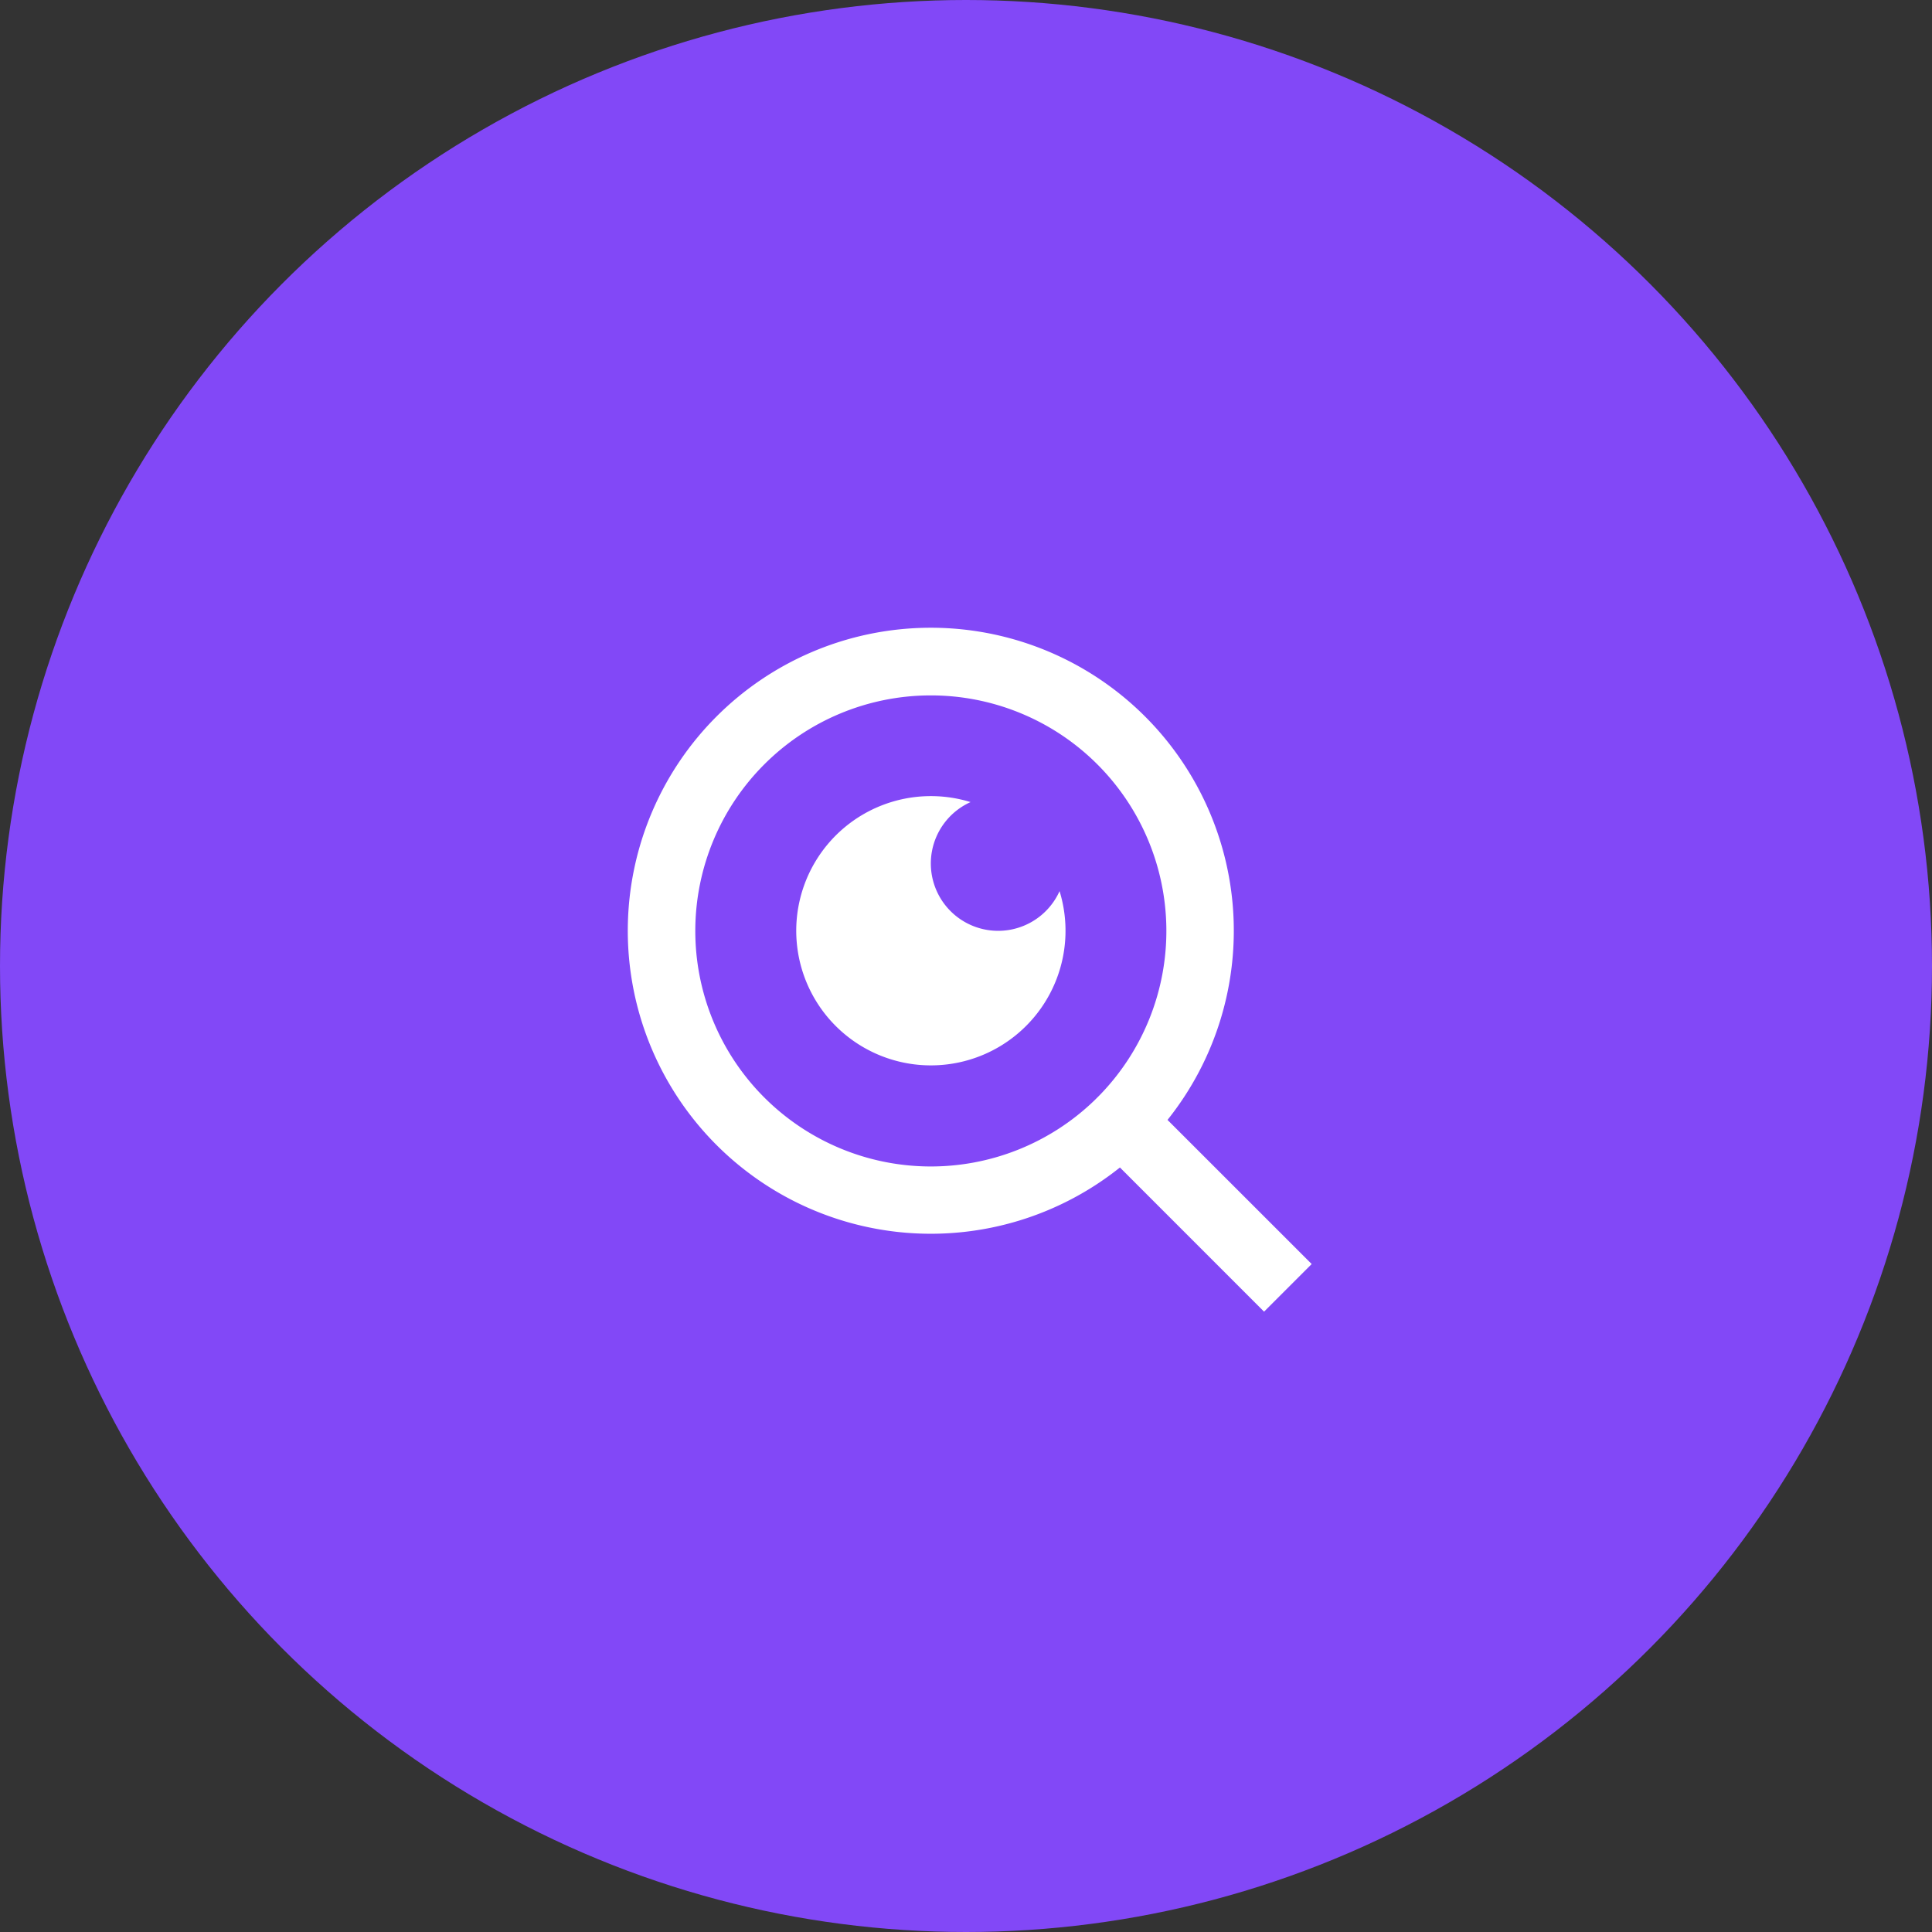
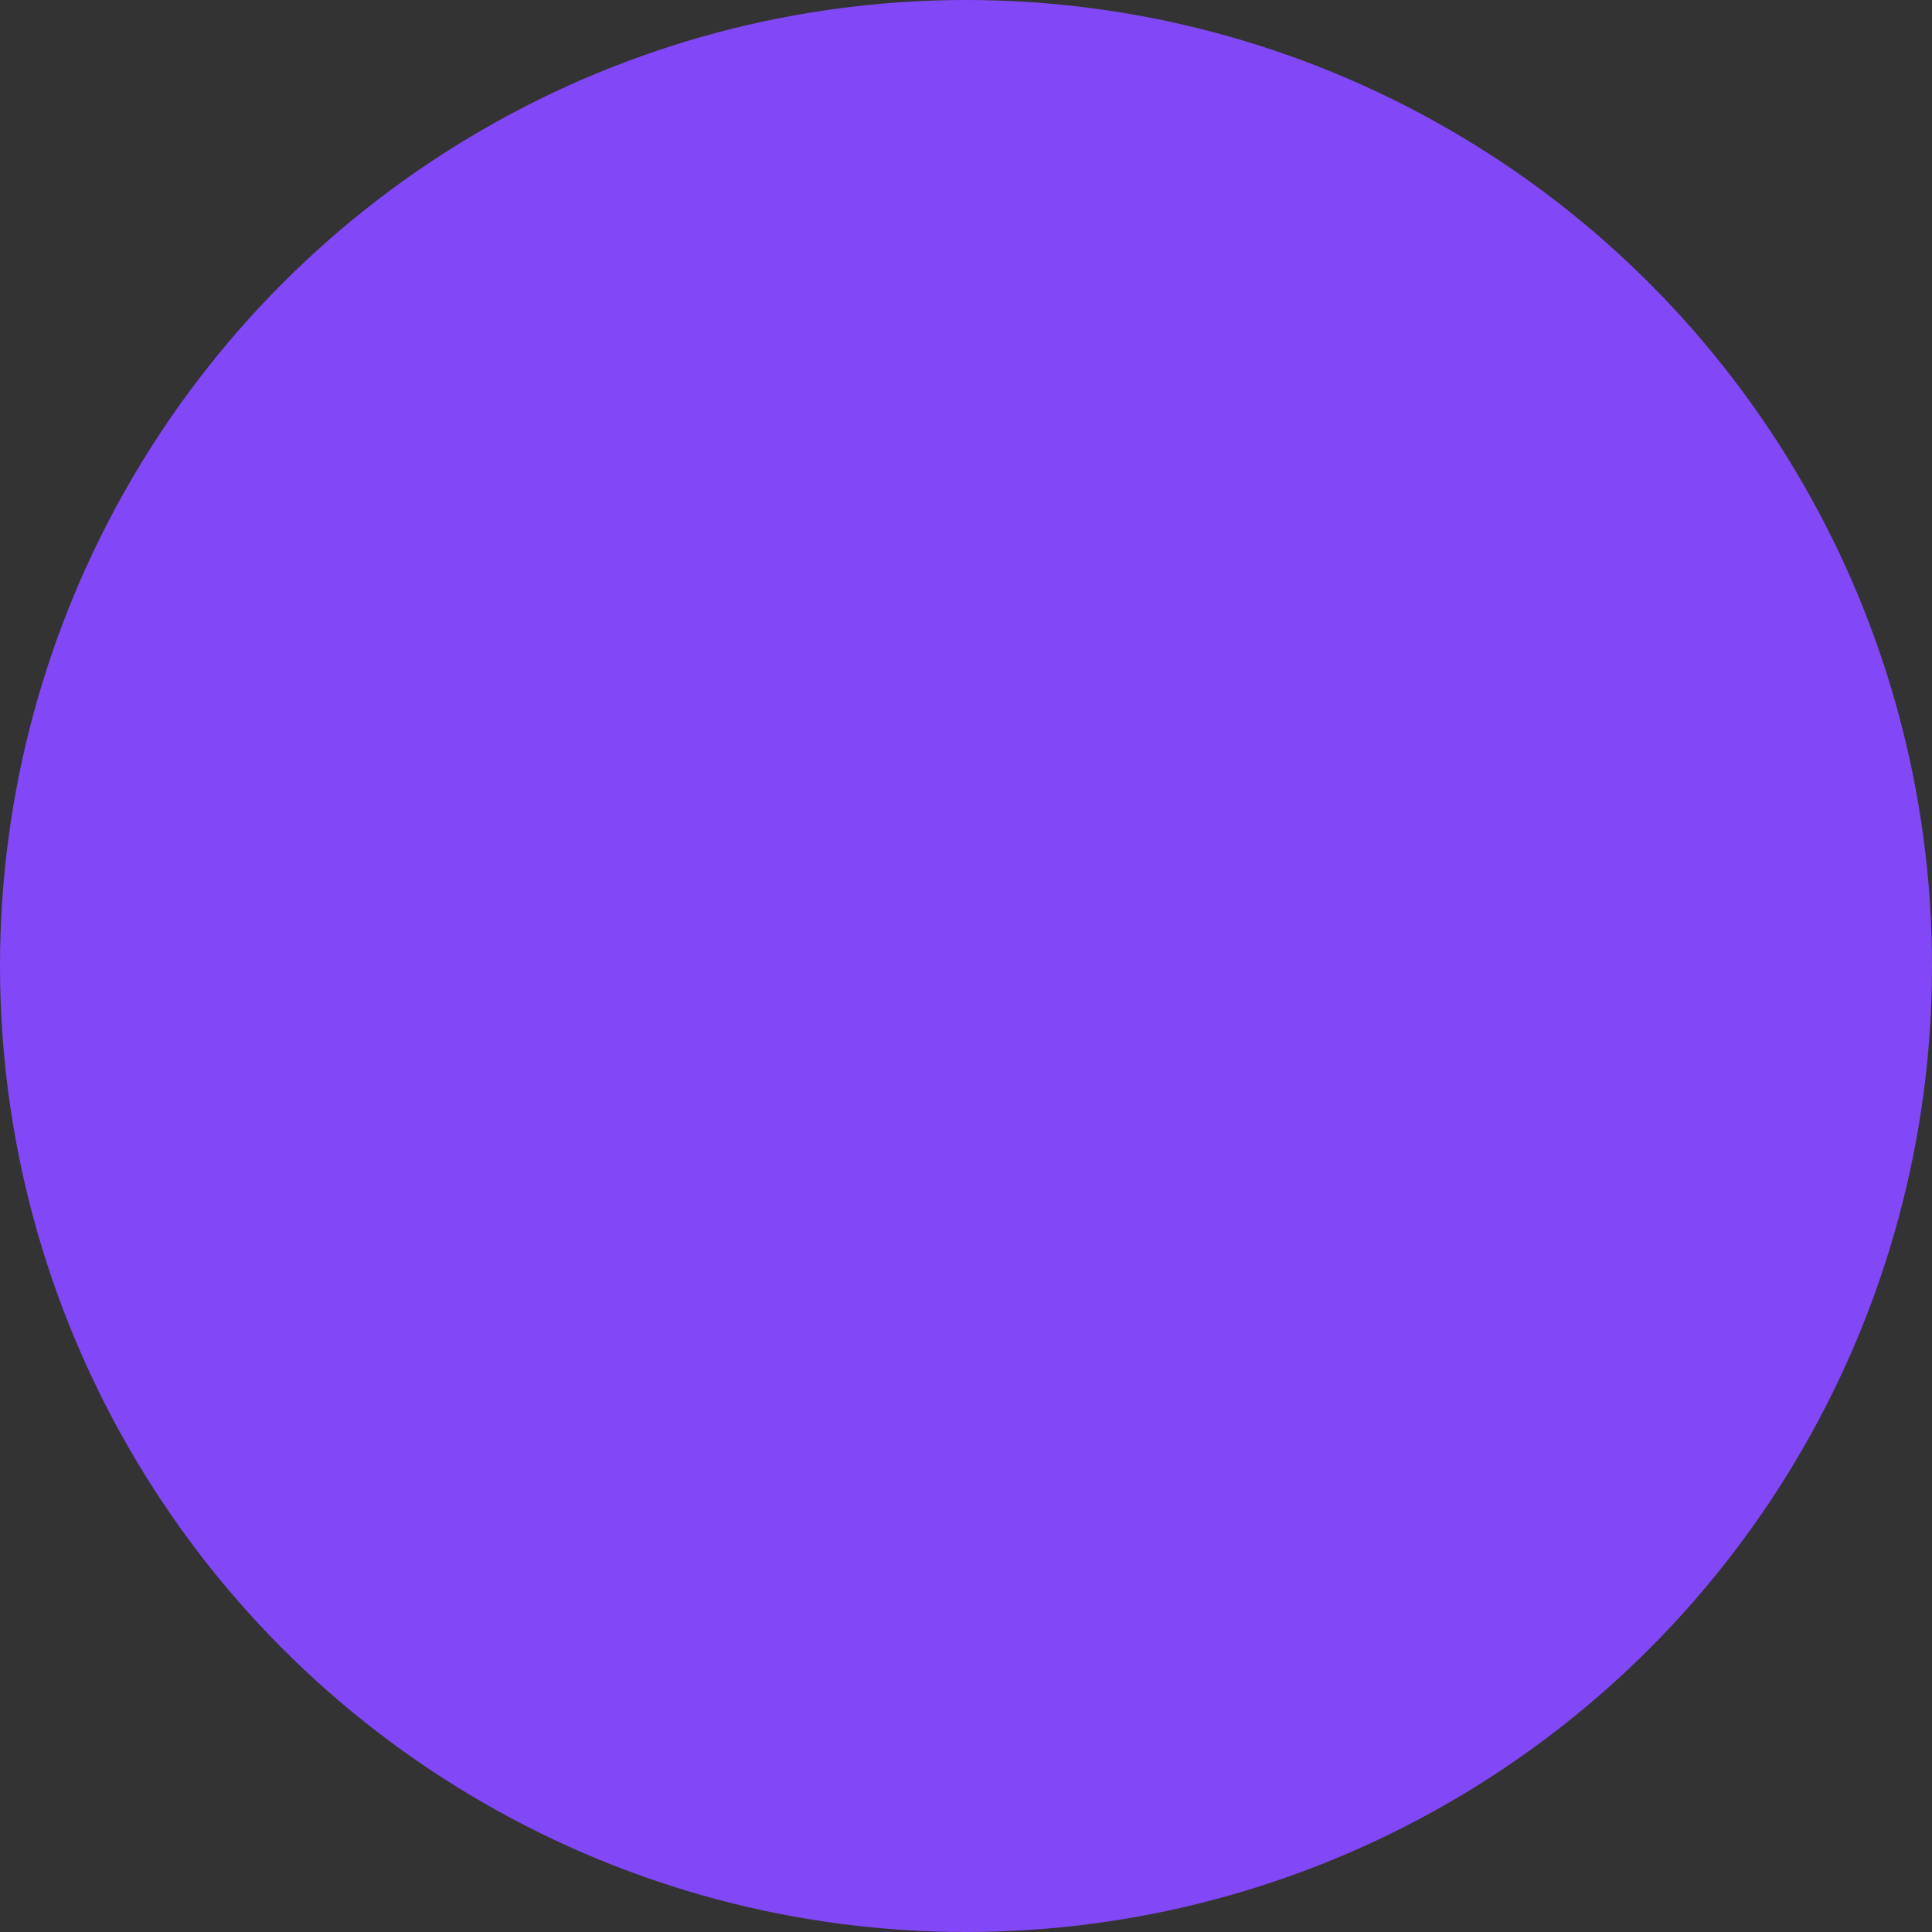
<svg xmlns="http://www.w3.org/2000/svg" width="80" height="80" viewBox="0 0 80 80">
  <rect x="0" y="0" width="80" height="80" fill="#333333" stroke="none" />
  <g id="Group_2472" data-name="Group 2472" transform="translate(-49 -2050)">
    <circle id="Ellipse_195" data-name="Ellipse 195" cx="40" cy="40" r="40" transform="translate(49 2050)" fill="#8248f7" />
    <g id="Group_16888" data-name="Group 16888" transform="translate(73 2074)">
-       <path id="Path_8893" data-name="Path 8893" d="M0,0H32V32H0Z" fill="none" />
-       <path id="Path_8894" data-name="Path 8894" d="M24.344,22.373l5.97,5.968-1.972,1.972-5.968-5.97a12.547,12.547,0,1,1,1.971-1.971Zm-2.8-1.034a9.753,9.753,0,1,0-.209.209l.209-.209ZM16.186,9.214A2.788,2.788,0,1,0,19.874,12.9a5.575,5.575,0,1,1-3.688-3.688Z" transform="translate(0 0)" fill="#fff" />
-     </g>
+       </g>
  </g>
</svg>